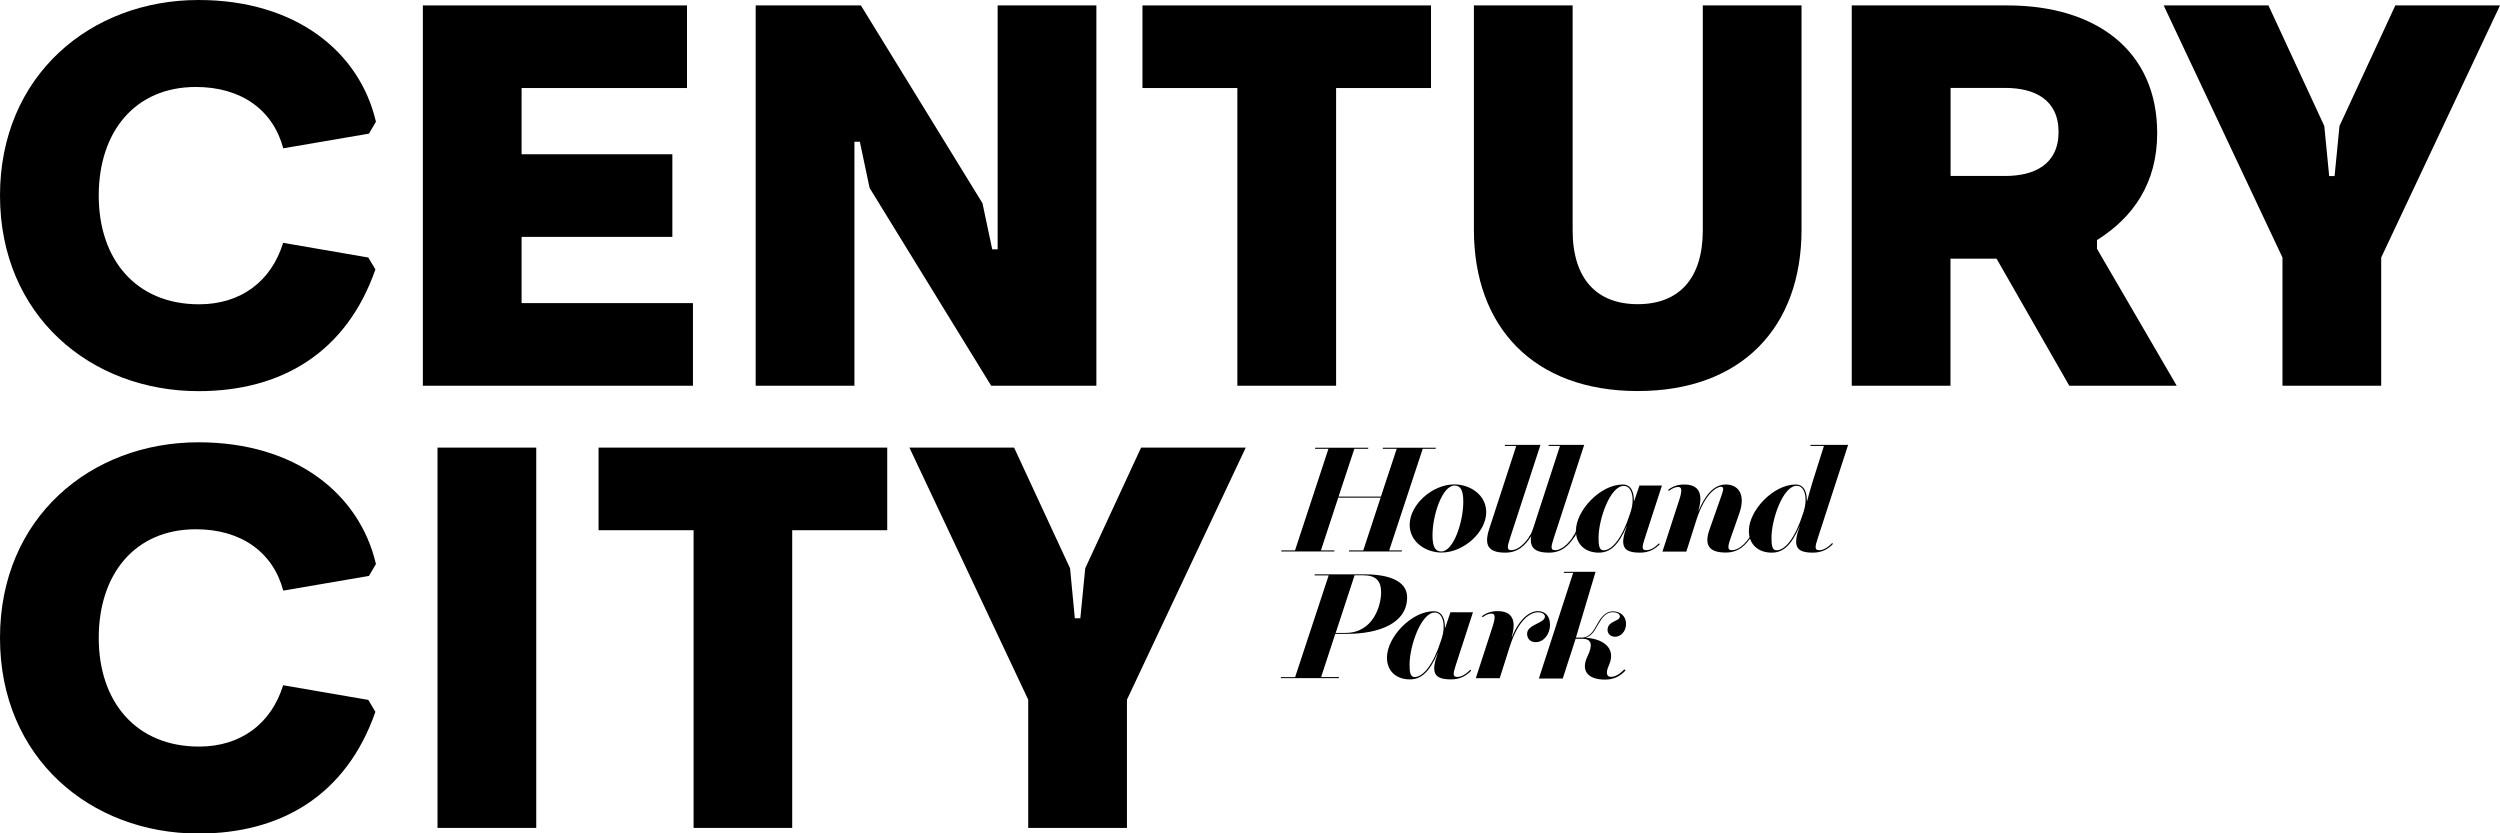
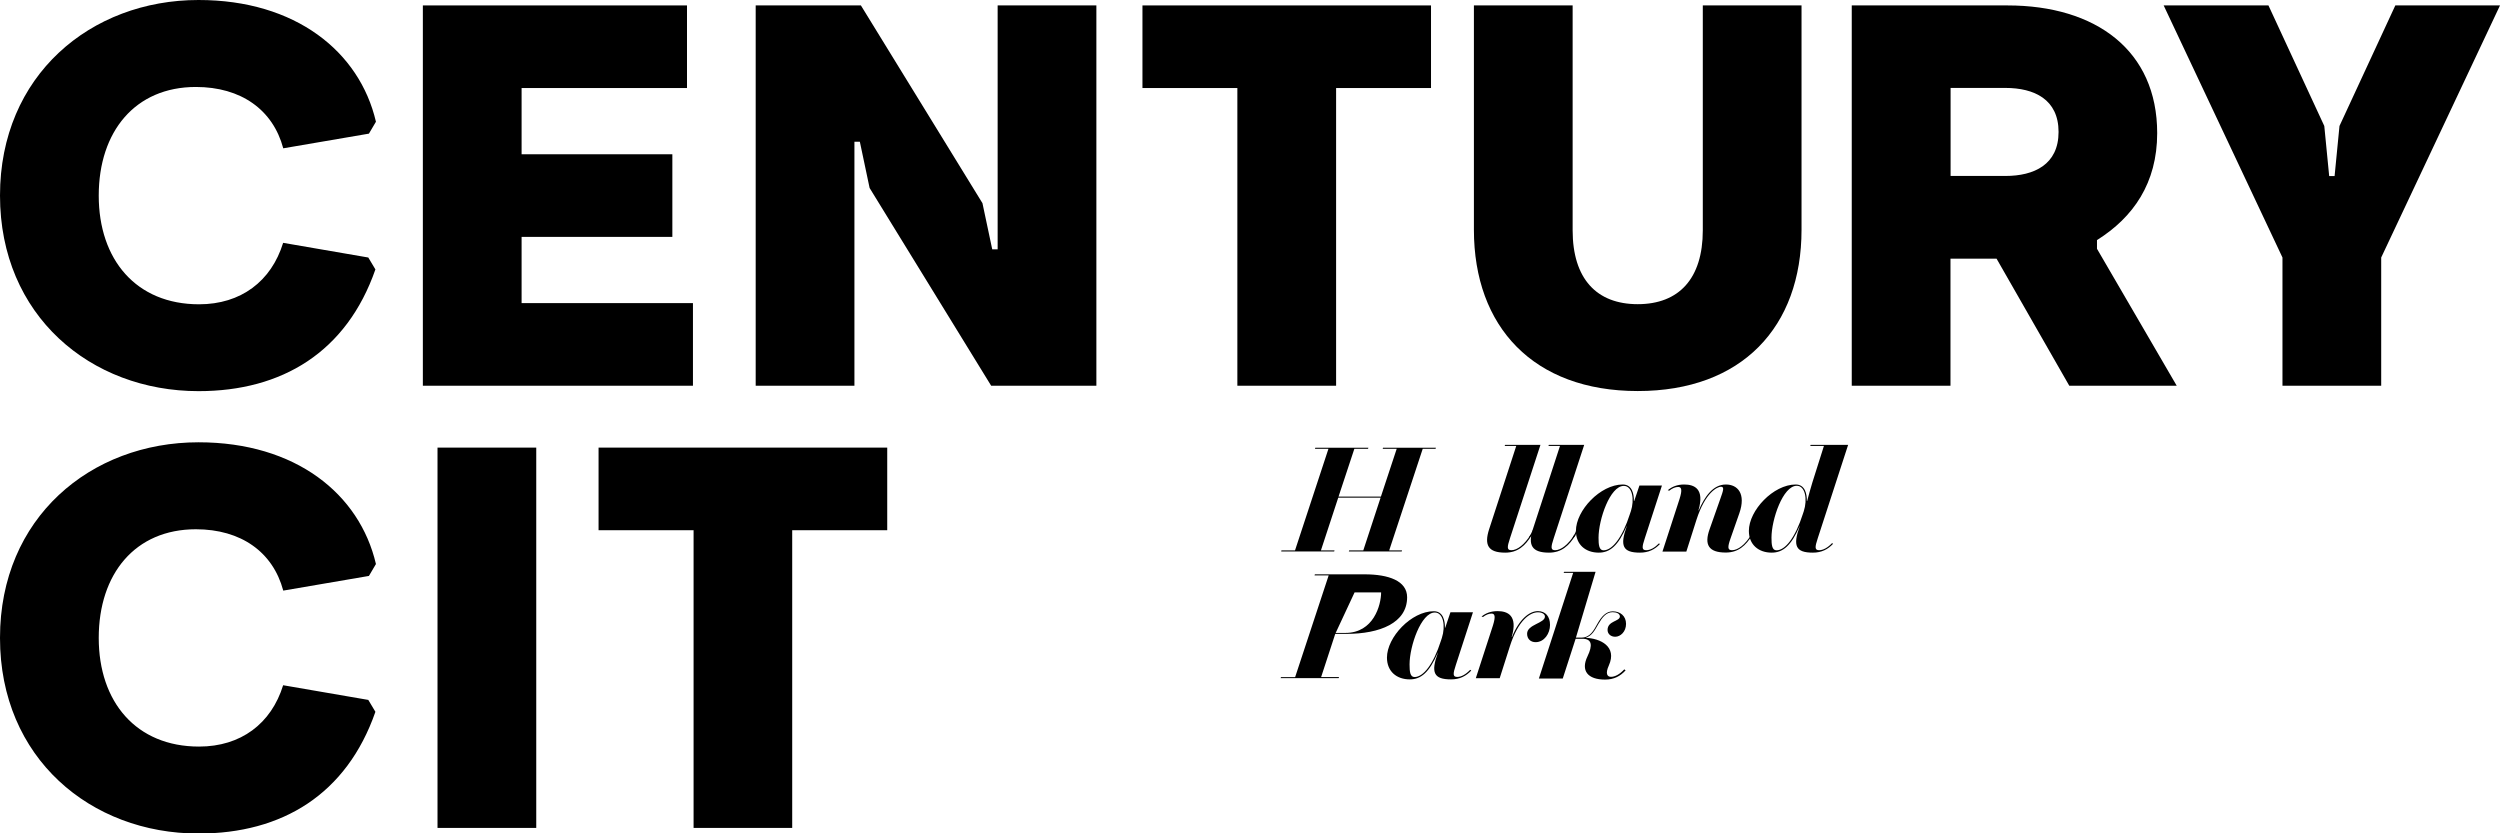
<svg xmlns="http://www.w3.org/2000/svg" width="240" height="80" viewBox="0 0 240 80" fill="none">
  <g clip-path="url(#clip0_726_1944)">
    <path d="M129.519 52.84H130.875L132.536 47.778H128.47L126.808 52.84H128.113L128.082 52.942H122.996L123.017 52.84H124.321L127.532 43.082H126.237L126.268 42.98H131.364L131.333 43.082H130.019L128.5 47.675H132.567L134.085 43.082H132.74L132.771 42.98H137.846L137.816 43.082H136.582L133.362 52.84H134.595L134.564 52.942H129.489L129.519 52.84Z" fill="black" />
-     <path d="M140.476 48.165C140.476 47.053 140.211 46.614 139.63 46.614C138.458 46.614 137.52 49.451 137.52 51.391C137.52 52.503 137.785 52.942 138.366 52.942C139.538 52.942 140.476 50.105 140.476 48.165ZM138.386 53.044C136.908 53.044 135.329 52.064 135.329 50.38C135.329 48.461 137.489 46.502 139.619 46.502C141.097 46.502 142.677 47.481 142.677 49.166C142.677 51.084 140.516 53.044 138.386 53.044Z" fill="black" />
    <path d="M145.561 42.807H144.45L144.491 42.705H147.885L144.96 51.666C144.664 52.544 144.664 52.82 145.093 52.82C145.663 52.82 146.367 52.268 146.947 51.319L147.049 51.38C146.417 52.401 145.704 53.054 144.501 53.054C142.85 53.054 142.473 52.319 142.952 50.819L145.561 42.807V42.807Z" fill="black" />
    <path d="M149.76 42.807H148.65L148.69 42.705H152.084L149.159 51.666C148.864 52.544 148.864 52.82 149.292 52.82C149.862 52.82 150.566 52.268 151.147 51.319L151.248 51.38C150.617 52.401 149.903 53.054 148.7 53.054C147.049 53.054 146.672 52.319 147.151 50.819L149.76 42.807V42.807Z" fill="black" />
-     <path d="M128.225 60.76H129.163C131.863 60.76 132.587 58.086 132.587 56.872C132.587 55.79 132.118 55.228 130.875 55.228H130.039L128.225 60.76ZM122.935 65.108L122.976 65.006H124.332L127.552 55.239H126.197L126.227 55.136H130.997C133.311 55.136 135.084 55.759 135.084 57.341C135.084 59.801 132.465 60.852 129.264 60.852H128.184L126.829 64.996H128.551L128.51 65.098H122.945L122.935 65.108Z" fill="black" />
+     <path d="M128.225 60.76H129.163C131.863 60.76 132.587 58.086 132.587 56.872H130.039L128.225 60.76ZM122.935 65.108L122.976 65.006H124.332L127.552 55.239H126.197L126.227 55.136H130.997C133.311 55.136 135.084 55.759 135.084 57.341C135.084 59.801 132.465 60.852 129.264 60.852H128.184L126.829 64.996H128.551L128.51 65.098H122.945L122.935 65.108Z" fill="black" />
    <path d="M147.141 50.86C147.141 50.86 147.009 51.258 146.835 51.493C146.662 51.738 147.162 51.299 147.162 51.299L147.141 50.85V50.86Z" fill="black" />
    <path d="M151.34 50.86C151.34 50.86 151.208 51.258 151.035 51.493C150.882 51.707 151.035 51.646 151.116 51.564C151.126 51.554 151.361 51.207 151.361 51.187L151.34 50.85V50.86Z" fill="black" />
    <path d="M147.641 58.668C146.825 58.668 145.837 59.444 145.154 61.148H145.123C145.735 59.076 144.726 58.668 143.768 58.668C143.125 58.668 142.626 58.862 142.229 59.189L142.371 59.229C142.646 59.015 142.932 58.903 143.187 58.903C143.513 58.903 143.594 59.178 143.319 60.056L141.678 65.109H143.971L144.95 62.036C145.755 59.515 146.897 58.78 147.641 58.78C148.048 58.78 148.313 58.964 148.313 59.189C148.313 59.842 146.601 59.934 146.601 60.842C146.601 61.332 146.937 61.648 147.416 61.648C148.252 61.648 148.802 60.811 148.802 59.995C148.802 59.178 148.374 58.668 147.63 58.668" fill="black" />
    <path d="M156.559 49.084L156.467 49.359C155.753 51.595 154.785 52.83 153.939 52.83C153.511 52.83 153.46 52.309 153.46 51.625C153.46 49.88 154.561 46.645 155.886 46.645C156.701 46.645 156.936 47.931 156.559 49.094M159.27 52.156C158.852 52.585 158.424 52.82 158.036 52.82C157.608 52.82 157.608 52.544 157.904 51.666L159.545 46.614H157.384L156.885 48.094H156.854C156.864 47.431 156.691 46.512 155.784 46.512C153.633 46.512 151.289 49.002 151.289 50.962C151.289 52.299 152.227 53.054 153.481 53.054C154.561 53.054 155.356 52.381 156.171 50.492H156.181C155.478 52.411 155.784 53.054 157.435 53.054C158.261 53.054 158.862 52.748 159.351 52.228L159.249 52.156H159.27Z" fill="black" />
    <path d="M173.161 49.084L173.069 49.359C172.356 51.595 171.388 52.83 170.542 52.83C170.114 52.83 170.063 52.309 170.063 51.615C170.063 49.87 171.164 46.634 172.489 46.634C173.304 46.634 173.538 47.92 173.161 49.084ZM175.882 52.136C175.465 52.575 175.026 52.82 174.639 52.82C174.211 52.82 174.211 52.544 174.507 51.666L177.421 42.705H173.824L173.783 42.807H175.098L173.987 46.318C173.864 46.706 173.589 47.696 173.487 48.094H173.457C173.467 47.431 173.294 46.512 172.387 46.512C170.236 46.512 167.892 49.002 167.892 50.962C167.892 52.299 168.83 53.054 170.083 53.054C171.164 53.054 171.959 52.381 172.774 50.492H172.784C172.081 52.411 172.387 53.054 174.038 53.054C174.873 53.054 175.475 52.738 175.974 52.207L175.872 52.136H175.882Z" fill="black" />
    <path d="M155.937 64.251C155.509 64.721 155.05 64.976 154.653 64.976C154.306 64.976 154.082 64.69 154.449 63.884C155.264 62.067 153.644 61.281 152.207 61.23C152.838 61.046 153.103 60.495 153.45 59.893C153.817 59.26 154.194 58.77 154.816 58.77C155.193 58.77 155.509 58.913 155.509 59.178C155.509 59.668 154.326 59.587 154.326 60.475C154.326 60.852 154.632 61.128 155.06 61.128C155.56 61.128 156.1 60.648 156.1 59.893C156.1 59.138 155.55 58.688 154.826 58.688C154.194 58.688 153.746 59.178 153.368 59.852C153.002 60.505 152.665 61.209 151.819 61.209H151.289L153.175 54.892H150.158L150.107 54.994H151.024L147.732 65.139H150.025L151.259 61.322H151.901C152.838 61.322 152.91 61.944 152.4 63.006C151.728 64.394 152.431 65.241 154.082 65.241C154.938 65.241 155.55 64.915 156.059 64.353L155.957 64.282L155.937 64.251Z" fill="black" />
    <path d="M138.417 61.25L138.325 61.526C137.612 63.761 136.643 64.996 135.797 64.996C135.369 64.996 135.318 64.476 135.318 63.782C135.318 62.036 136.419 58.801 137.744 58.801C138.56 58.801 138.794 60.087 138.417 61.25ZM141.138 64.302C140.72 64.741 140.282 64.986 139.895 64.986C139.467 64.986 139.467 64.71 139.762 63.833L141.403 58.78H139.242L138.743 60.26H138.712C138.723 59.597 138.549 58.678 137.642 58.678C135.492 58.678 133.148 61.169 133.148 63.128C133.148 64.465 134.085 65.221 135.339 65.221C136.419 65.221 137.214 64.547 138.03 62.659H138.04C137.336 64.578 137.642 65.221 139.304 65.221C140.139 65.221 140.741 64.904 141.24 64.374L141.138 64.302Z" fill="black" />
    <path d="M168.126 51.319C167.556 52.268 166.852 52.82 166.271 52.82C165.843 52.82 165.833 52.534 166.139 51.666L166.975 49.278C167.637 47.379 166.801 46.512 165.69 46.512C164.427 46.512 163.632 47.716 163.081 48.992H163.051C163.662 46.92 162.653 46.512 161.685 46.512C161.023 46.512 160.513 46.716 160.105 47.063L160.248 47.104C160.544 46.869 160.839 46.747 161.104 46.747C161.43 46.747 161.512 47.022 161.237 47.9L159.596 52.952H161.889L162.867 49.88C163.703 47.288 164.855 46.726 165.211 46.726C165.568 46.726 165.425 47.114 165.15 47.89L164.121 50.809C163.591 52.289 164.019 53.044 165.67 53.044C166.873 53.044 167.586 52.391 168.218 51.37L168.116 51.309L168.126 51.319Z" fill="black" />
    <path d="M0 18.77C0 7.247 8.694 0 19.059 0C28.374 0 34.52 4.95 36.09 11.687L35.417 12.83L27.192 14.238C26.203 10.533 23.136 8.349 18.804 8.349C12.974 8.349 9.479 12.626 9.479 18.78C9.479 24.935 13.076 29.212 19.11 29.212C23.115 29.212 26.04 27.017 27.182 23.312L35.356 24.721L36.039 25.864C33.277 33.794 27.08 37.55 19.059 37.55C8.694 37.55 0 30.293 0 18.77Z" fill="black" />
    <path d="M40.594 0.521V37.03H66.523V29.099H50.073V22.741H64.546V14.81H50.073V8.451H65.952V0.521H40.594Z" fill="black" />
    <path d="M95.774 0.521V23.935H95.254L94.316 19.505L82.647 0.521H72.546V37.03H82.025V13.605H82.545L83.482 18.045L95.152 37.03H105.252V0.521H95.774Z" fill="black" />
    <path d="M109.676 0.521V8.451H118.787V37.03H128.266V8.451H137.377V0.521H109.676Z" fill="black" />
    <path d="M141.495 22.057V0.521H150.973V22.108C150.973 26.752 153.266 29.201 157.221 29.201C161.175 29.201 163.469 26.752 163.469 22.108V0.521H172.947V22.057C172.947 31.396 167.219 37.54 157.221 37.54C147.223 37.54 141.495 31.386 141.495 22.057Z" fill="black" />
    <path d="M177.778 0.521H192.72C201.209 0.521 207.09 4.848 207.09 12.779C207.09 17.576 204.797 20.863 201.311 23.047V23.884L208.965 37.03H198.651L191.67 24.833H187.246V37.03H177.768V0.521H177.778ZM192.516 16.892C195.278 16.892 197.622 15.8 197.622 12.666C197.622 9.533 195.278 8.441 192.516 8.441H187.257V16.892H192.516V16.892Z" fill="black" />
    <path d="M229.951 0.521L224.59 12.095L224.121 16.902H223.601L223.132 12.095L217.771 0.521H207.712L219.117 24.721V37.03H228.595V24.721L240 0.521H229.951Z" fill="black" />
    <path d="M0 61.23C0 49.707 8.694 42.46 19.059 42.46C28.374 42.46 34.52 47.41 36.09 54.147L35.417 55.29L27.192 56.698C26.203 52.993 23.136 50.809 18.804 50.809C12.974 50.809 9.479 55.086 9.479 61.24C9.479 67.395 13.076 71.671 19.11 71.671C23.115 71.671 26.04 69.477 27.182 65.782L35.356 67.191L36.039 68.334C33.277 76.264 27.08 80.02 19.059 80.02C8.694 80.02 0 72.774 0 61.25" fill="black" />
    <path d="M51.48 42.97H42.001V79.48H51.48V42.97Z" fill="black" />
    <path d="M57.462 42.97V50.901H66.584V79.48H76.052V50.901H85.174V42.97H57.462Z" fill="black" />
-     <path d="M109.543 42.97L104.182 54.555L103.713 59.352H103.183L102.725 54.555L97.353 42.97H87.304L98.709 67.17V79.48H108.187V67.17L119.592 42.97H109.543Z" fill="black" />
  </g>
  <defs>
    <clipPath id="clip0_726_1944">
      <rect width="240" height="80" fill="white" />
    </clipPath>
  </defs>
</svg>